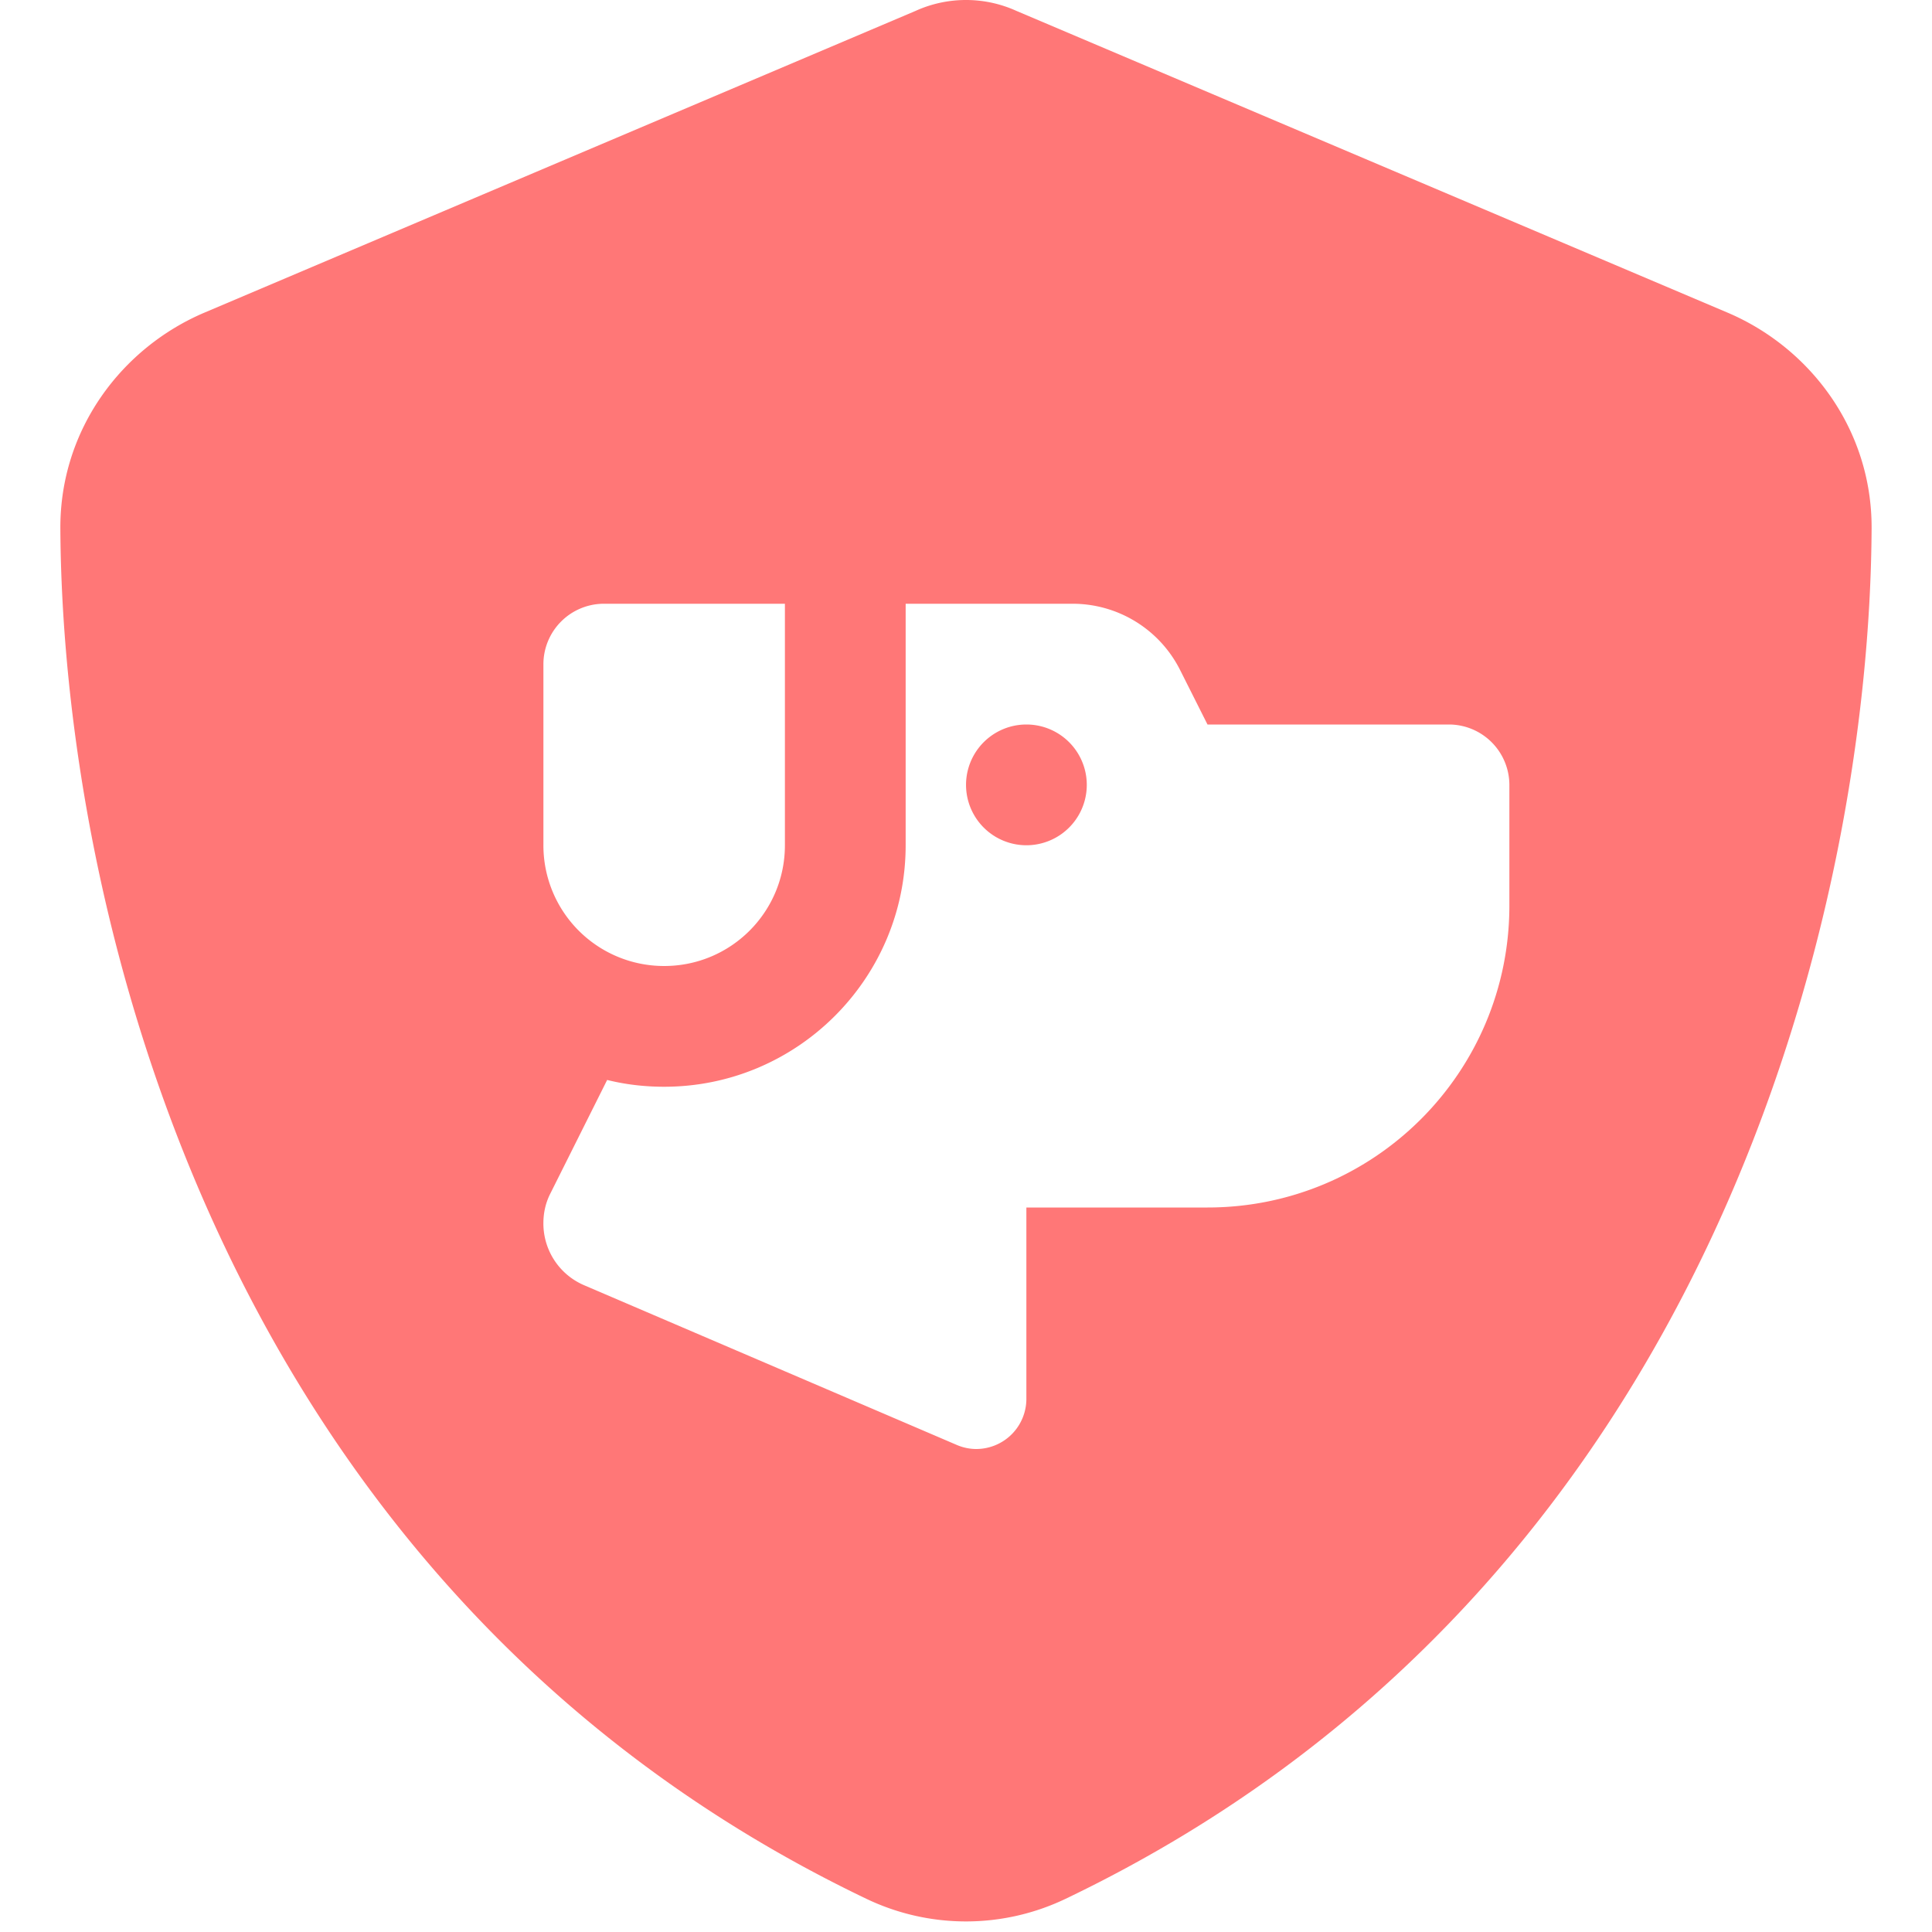
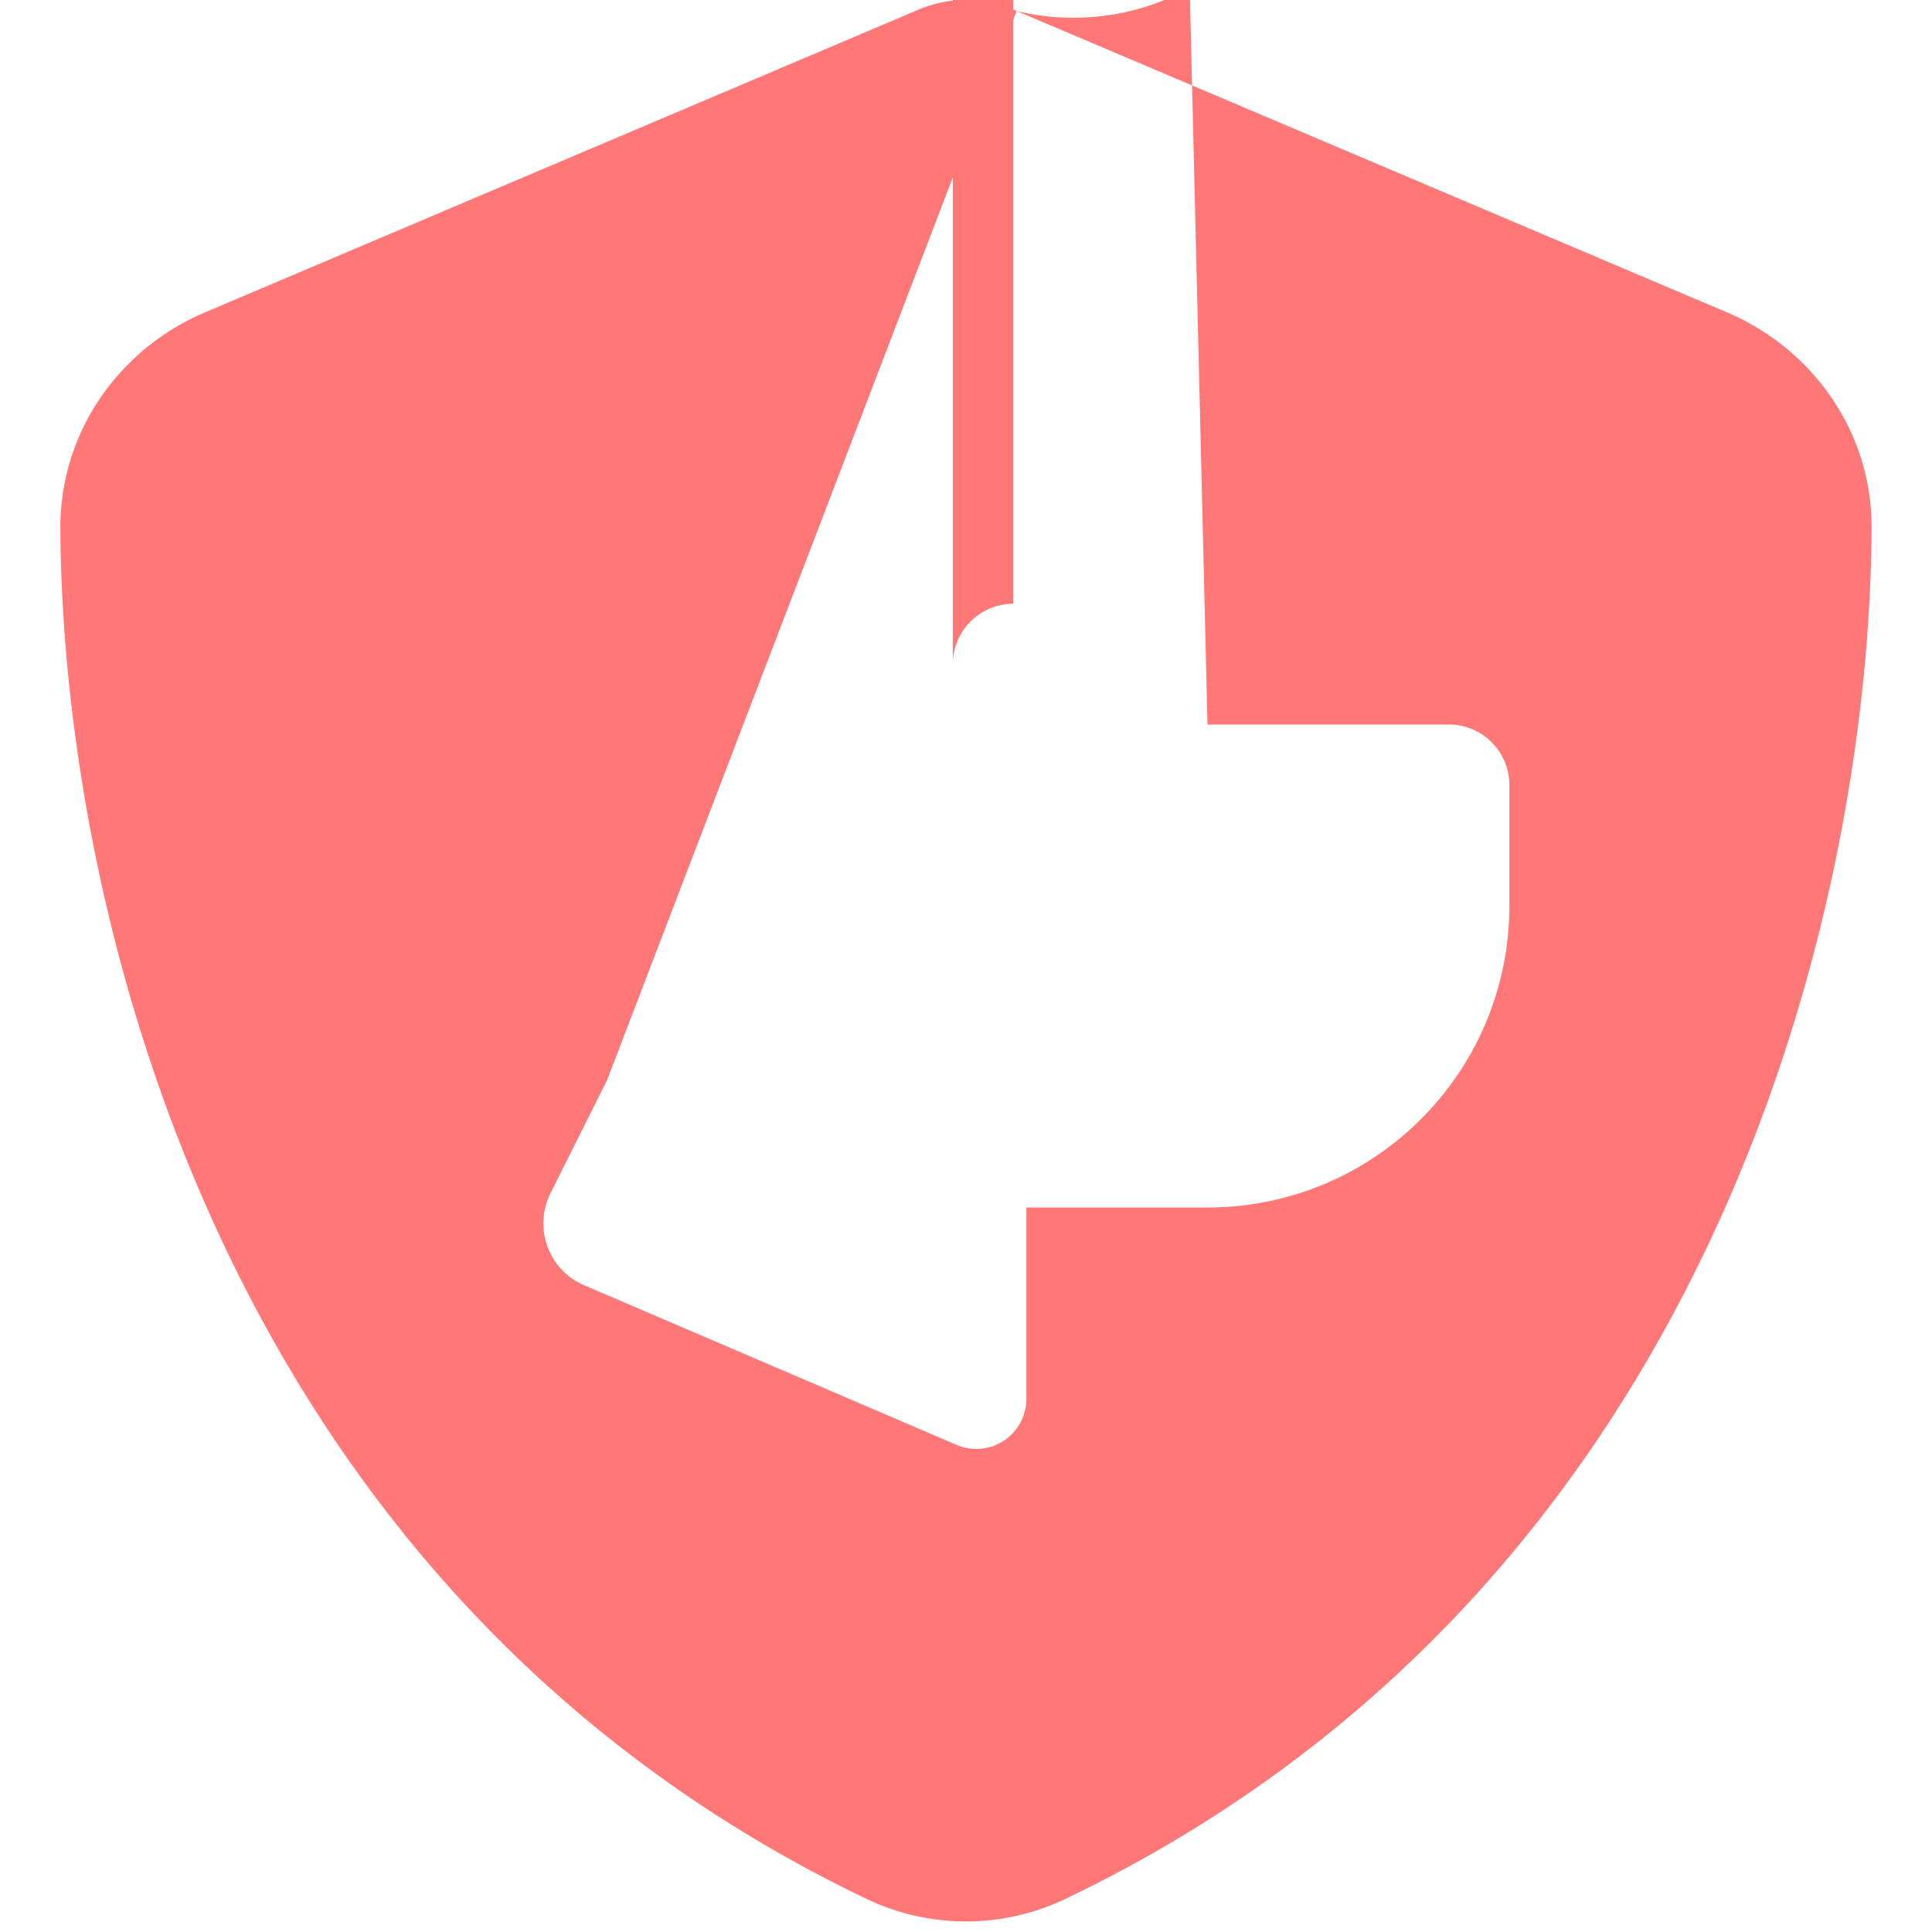
<svg xmlns="http://www.w3.org/2000/svg" width="120" height="120" fill="none">
-   <path fill="#F77" d="M63.14.68A7.567 7.567 0 0 0 60 0a7.568 7.568 0 0 0-3.14.68L12.726 19.406c-5.157 2.18-9 7.266-8.977 13.407.117 23.25 9.68 65.789 50.063 85.125a14.323 14.323 0 0 0 12.375 0c40.382-19.336 49.945-61.876 50.062-85.126.024-6.14-3.82-11.226-8.976-13.406L63.141.68zM37.712 67.078c1.125.281 2.32.422 3.54.422 8.273 0 15-6.727 15-15v-15H66.61a7.47 7.47 0 0 1 6.704 4.148L75 45h15a3.761 3.761 0 0 1 3.75 3.75v7.5C93.75 66.61 85.36 75 75 75H63.75v11.883A3.116 3.116 0 0 1 60.633 90c-.422 0-.844-.094-1.219-.258l-23.133-9.914a4.17 4.17 0 0 1-2.53-3.844c0-.656.14-1.289.444-1.875l3.516-7.03zm-.21-29.578h11.25v15c0 4.148-3.352 7.5-7.5 7.5a7.492 7.492 0 0 1-7.5-7.5V41.25a3.761 3.761 0 0 1 3.75-3.75zm30 11.25a3.75 3.75 0 1 0-7.5 0 3.75 3.75 0 0 0 7.5 0z" />
+   <path fill="#F77" d="M63.14.68A7.567 7.567 0 0 0 60 0a7.568 7.568 0 0 0-3.14.68L12.726 19.406c-5.157 2.18-9 7.266-8.977 13.407.117 23.25 9.68 65.789 50.063 85.125a14.323 14.323 0 0 0 12.375 0c40.382-19.336 49.945-61.876 50.062-85.126.024-6.14-3.82-11.226-8.976-13.406L63.141.68zc1.125.281 2.32.422 3.54.422 8.273 0 15-6.727 15-15v-15H66.61a7.47 7.47 0 0 1 6.704 4.148L75 45h15a3.761 3.761 0 0 1 3.75 3.75v7.5C93.75 66.61 85.36 75 75 75H63.75v11.883A3.116 3.116 0 0 1 60.633 90c-.422 0-.844-.094-1.219-.258l-23.133-9.914a4.17 4.17 0 0 1-2.53-3.844c0-.656.14-1.289.444-1.875l3.516-7.03zm-.21-29.578h11.25v15c0 4.148-3.352 7.5-7.5 7.5a7.492 7.492 0 0 1-7.5-7.5V41.25a3.761 3.761 0 0 1 3.75-3.75zm30 11.25a3.75 3.75 0 1 0-7.5 0 3.75 3.75 0 0 0 7.5 0z" />
</svg>